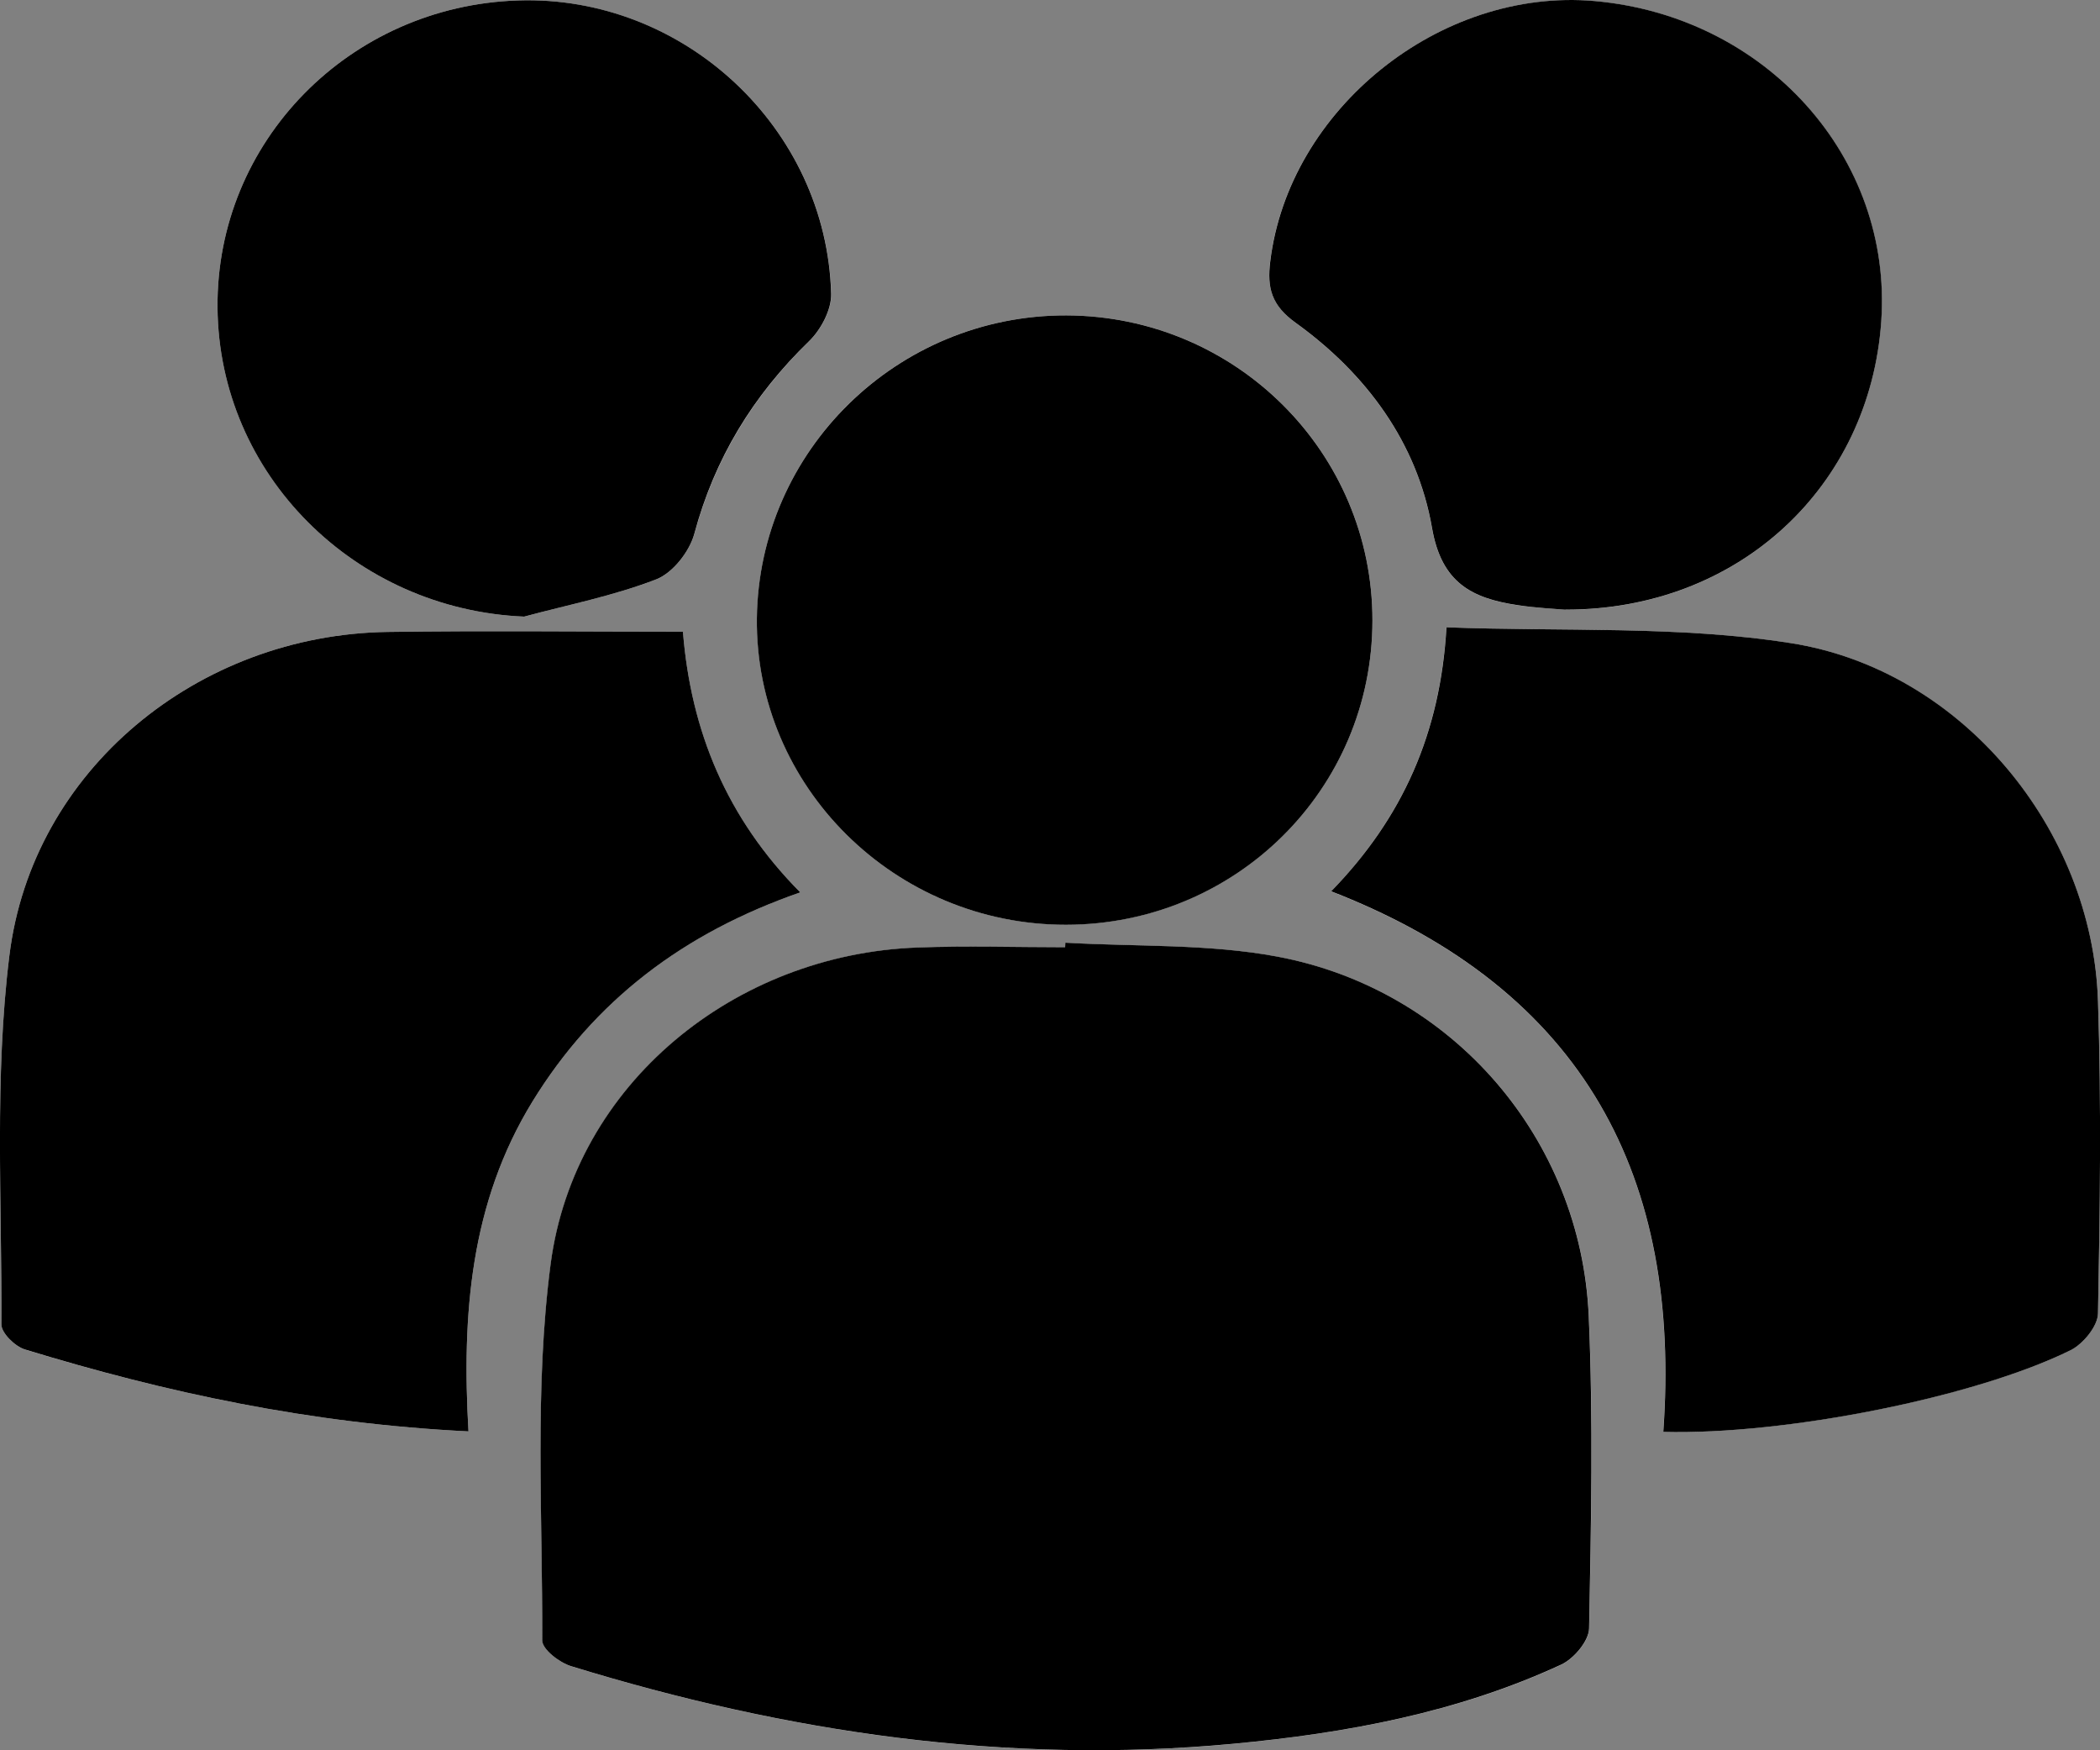
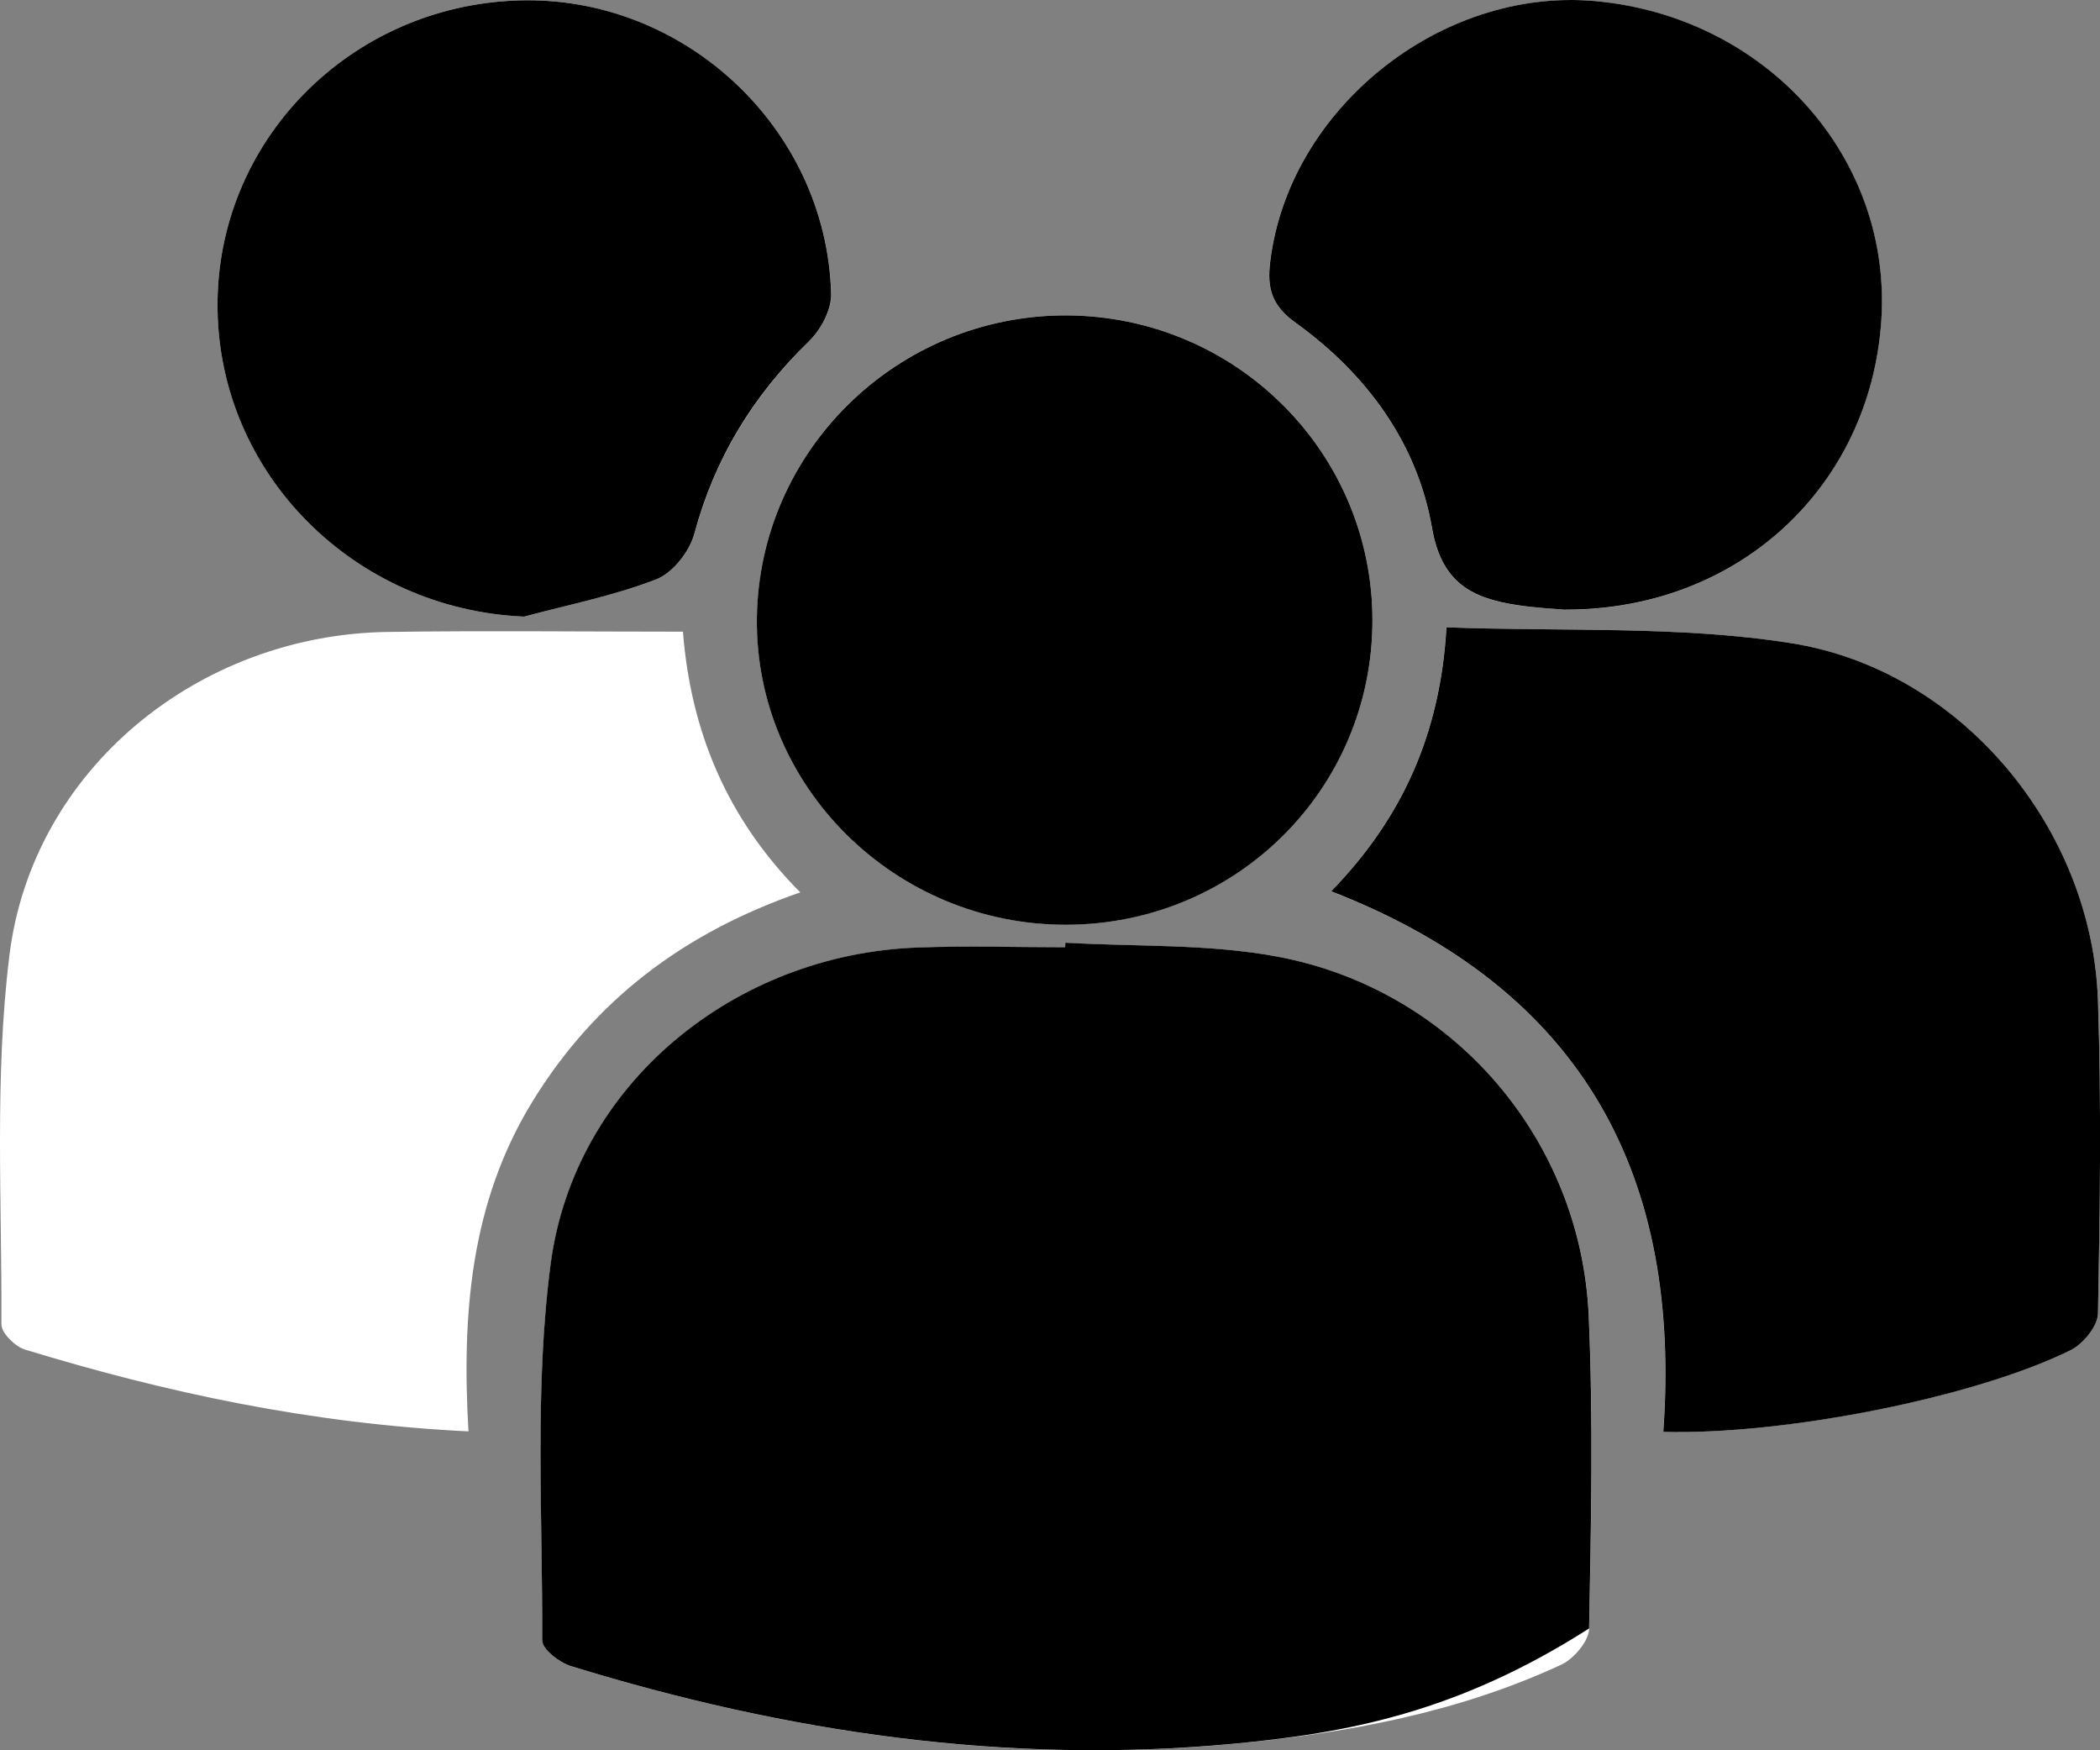
<svg xmlns="http://www.w3.org/2000/svg" width="24" height="20" viewBox="0 0 24 20" fill="none">
  <rect x="0" y="0" width="24" height="20" fill="#808080" stroke="none" />
  <g clip-path="url(#clip0_968_282)">
    <path d="M12.177 10.772C12.177 10.79 12.175 10.807 12.174 10.825C11.612 10.825 11.05 10.808 10.49 10.828C8.399 10.902 6.565 12.388 6.294 14.444C6.108 15.858 6.202 17.311 6.198 18.746C6.198 18.846 6.393 18.998 6.525 19.039C8.991 19.798 11.506 20.169 14.092 19.927C15.385 19.805 16.657 19.572 17.843 19.022C17.987 18.955 18.159 18.752 18.162 18.609C18.185 17.419 18.21 16.228 18.158 15.04C18.07 13.015 16.604 11.307 14.599 10.932C13.81 10.784 12.986 10.82 12.178 10.773L12.177 10.772ZM5.354 16.356C5.277 15.028 5.374 13.747 6.084 12.589C6.793 11.434 7.806 10.661 9.146 10.197C8.304 9.349 7.895 8.355 7.805 7.218C6.646 7.218 5.538 7.205 4.431 7.221C2.264 7.252 0.368 8.795 0.107 10.921C-0.064 12.308 0.023 13.728 0.016 15.134C0.016 15.232 0.172 15.386 0.285 15.421C1.899 15.913 3.541 16.267 5.354 16.356ZM15.213 10.186C18.127 11.318 19.215 13.471 19.008 16.362C20.398 16.397 22.567 15.968 23.664 15.428C23.807 15.357 23.974 15.153 23.977 15.008C23.999 13.819 24.016 12.628 23.977 11.44C23.913 9.478 22.418 7.654 20.461 7.348C19.182 7.148 17.86 7.219 16.53 7.168C16.46 8.377 16.03 9.344 15.212 10.186H15.213ZM15.685 7.091C15.687 5.169 14.123 3.609 12.187 3.604C10.255 3.598 8.673 5.147 8.651 7.063C8.628 8.985 10.226 10.569 12.183 10.566C14.125 10.564 15.683 9.017 15.685 7.09V7.091ZM5.991 7.046C6.497 6.91 7.016 6.808 7.501 6.62C7.689 6.548 7.88 6.302 7.936 6.1C8.169 5.239 8.609 4.519 9.248 3.898C9.384 3.766 9.505 3.538 9.5 3.358C9.448 1.462 7.814 -0.056 5.921 0.005C3.99 0.068 2.47 1.621 2.486 3.515C2.503 5.424 4.057 6.965 5.991 7.046ZM17.89 6.967C19.871 6.97 21.368 5.562 21.499 3.673C21.63 1.802 20.183 0.186 18.223 0.013C16.456 -0.143 14.727 1.25 14.516 2.988C14.478 3.291 14.533 3.49 14.806 3.688C15.615 4.272 16.197 5.06 16.365 6.033C16.474 6.663 16.824 6.838 17.344 6.916C17.56 6.948 17.779 6.957 17.89 6.967H17.89Z" fill="white" />
-     <path d="M12.177 10.772C12.985 10.819 13.809 10.783 14.598 10.931C16.603 11.306 18.069 13.014 18.157 15.039C18.209 16.227 18.184 17.419 18.161 18.608C18.158 18.751 17.987 18.954 17.842 19.021C16.654 19.571 15.384 19.805 14.091 19.926C11.506 20.168 8.99 19.797 6.524 19.038C6.392 18.997 6.197 18.846 6.197 18.745C6.202 17.31 6.107 15.858 6.293 14.443C6.564 12.387 8.397 10.901 10.489 10.827C11.05 10.806 11.612 10.824 12.173 10.824C12.173 10.806 12.175 10.789 12.176 10.771L12.177 10.772Z" fill="black" />
-     <path d="M5.354 16.356C3.541 16.267 1.899 15.913 0.285 15.42C0.172 15.386 0.015 15.231 0.016 15.134C0.023 13.729 -0.065 12.309 0.107 10.921C0.368 8.795 2.264 7.252 4.431 7.221C5.538 7.205 6.646 7.218 7.805 7.218C7.896 8.355 8.304 9.348 9.146 10.197C7.806 10.662 6.793 11.435 6.084 12.589C5.374 13.747 5.277 15.028 5.354 16.356Z" fill="black" />
+     <path d="M12.177 10.772C12.985 10.819 13.809 10.783 14.598 10.931C16.603 11.306 18.069 13.014 18.157 15.039C18.209 16.227 18.184 17.419 18.161 18.608C16.654 19.571 15.384 19.805 14.091 19.926C11.506 20.168 8.99 19.797 6.524 19.038C6.392 18.997 6.197 18.846 6.197 18.745C6.202 17.31 6.107 15.858 6.293 14.443C6.564 12.387 8.397 10.901 10.489 10.827C11.05 10.806 11.612 10.824 12.173 10.824C12.173 10.806 12.175 10.789 12.176 10.771L12.177 10.772Z" fill="black" />
    <path d="M15.213 10.185C16.031 9.344 16.461 8.377 16.531 7.168C17.861 7.219 19.183 7.147 20.462 7.348C22.419 7.653 23.914 9.477 23.977 11.439C24.016 12.628 24 13.819 23.977 15.008C23.975 15.153 23.808 15.356 23.665 15.428C22.568 15.969 20.399 16.398 19.009 16.362C19.216 13.471 18.127 11.317 15.214 10.185H15.213Z" fill="black" />
    <path d="M15.685 7.091C15.683 9.018 14.125 10.565 12.183 10.567C10.225 10.569 8.628 8.985 8.65 7.064C8.673 5.148 10.255 3.599 12.187 3.604C14.123 3.61 15.687 5.169 15.685 7.092V7.091Z" fill="black" />
    <path d="M5.991 7.046C4.057 6.965 2.502 5.424 2.486 3.515C2.47 1.621 3.99 0.068 5.921 0.005C7.814 -0.057 9.447 1.462 9.499 3.357C9.504 3.537 9.383 3.766 9.247 3.898C8.607 4.518 8.167 5.238 7.935 6.1C7.88 6.302 7.689 6.547 7.5 6.62C7.015 6.808 6.496 6.91 5.99 7.046H5.991Z" fill="black" />
    <path d="M17.89 6.967C17.78 6.957 17.561 6.948 17.345 6.915C16.825 6.837 16.475 6.663 16.366 6.033C16.197 5.059 15.616 4.271 14.807 3.688C14.532 3.49 14.479 3.291 14.517 2.988C14.728 1.249 16.457 -0.144 18.224 0.012C20.184 0.186 21.631 1.801 21.5 3.672C21.369 5.56 19.872 6.969 17.891 6.966L17.89 6.967Z" fill="black" />
  </g>
  <defs>
    <clipPath id="clip0_968_282">
      <rect width="24" height="20" fill="white" />
    </clipPath>
  </defs>
</svg>